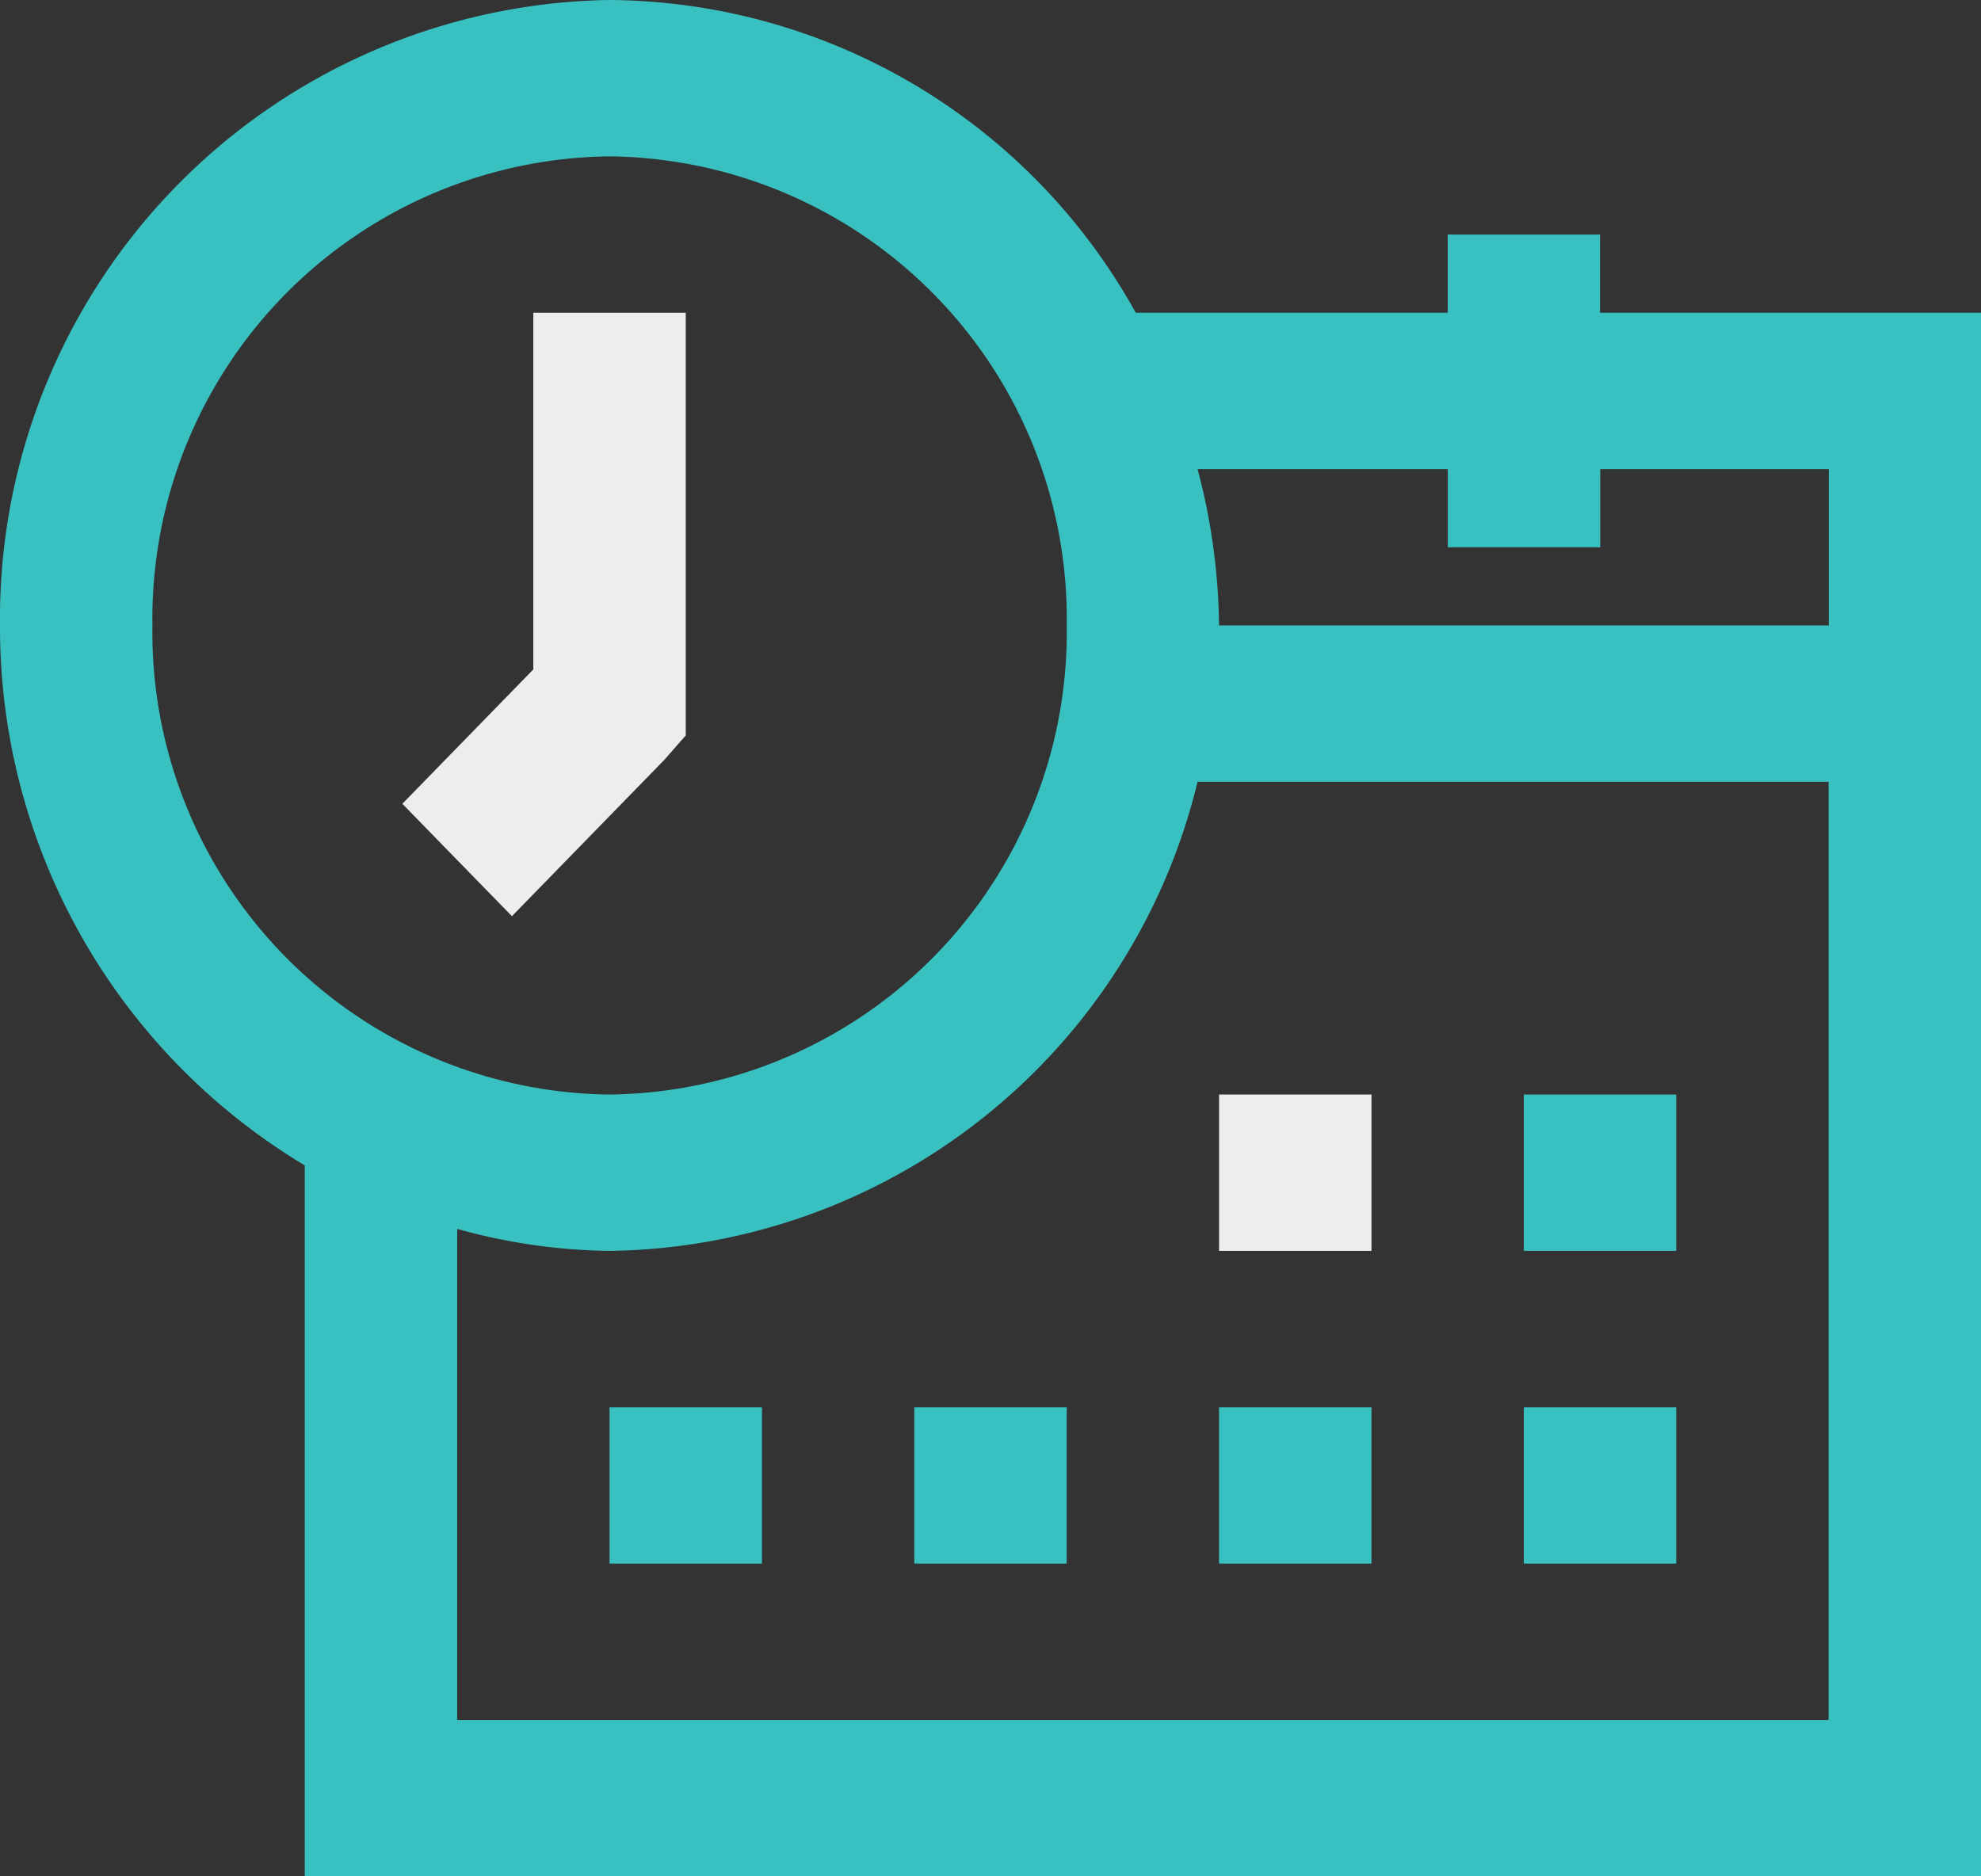
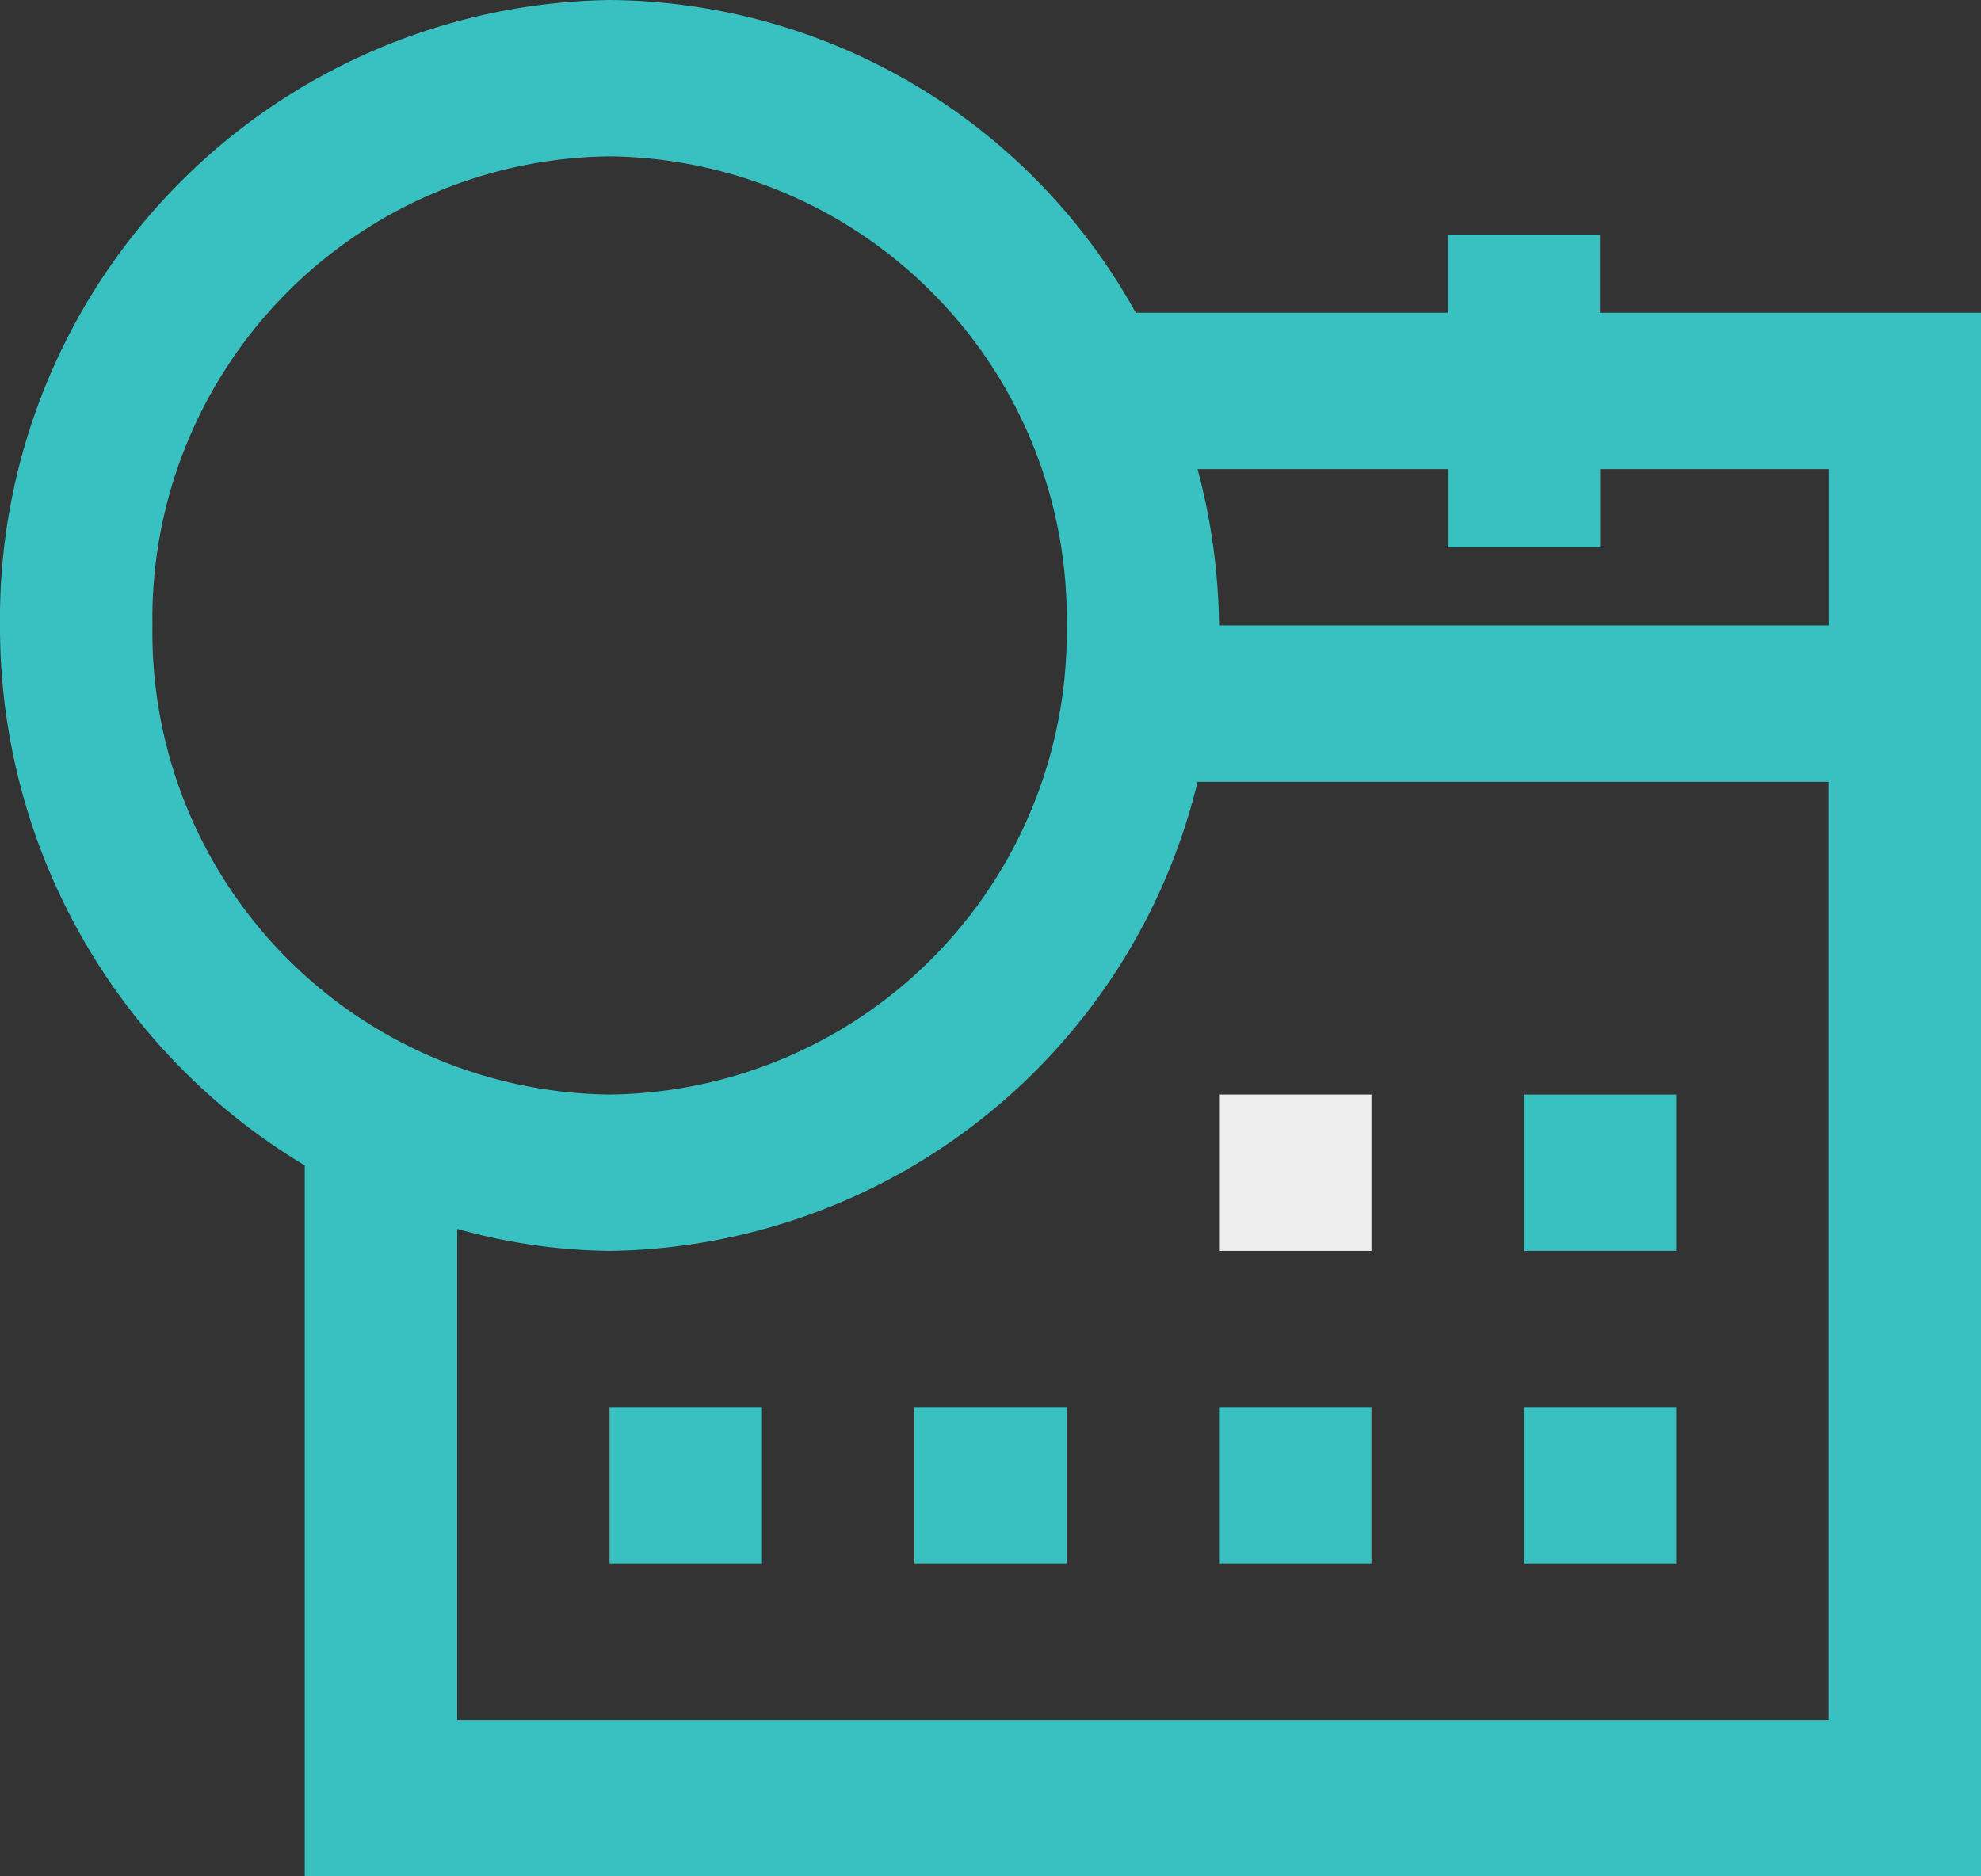
<svg xmlns="http://www.w3.org/2000/svg" id="Vector_Smart_Object" data-name="Vector Smart Object" width="19" height="18" viewBox="0 0 19 18">
  <rect x="0" y="0" width="19" height="18" fill="#333333" stroke="none" />
  <defs>
    <clipPath id="clip-path">
      <rect id="Rectangle_11" data-name="Rectangle 11" width="19" height="18" fill="none" />
    </clipPath>
  </defs>
  <g id="Group_23" data-name="Group 23">
    <g id="Group_22" data-name="Group 22" clip-path="url(#clip-path)">
      <path id="Path_94" data-name="Path 94" d="M5.846,0A5.936,5.936,0,0,0,0,6a6.02,6.02,0,0,0,2.923,5.18V18H19V3H15.346V2.25H13.885V3H10.893A5.812,5.812,0,0,0,5.846,0m0,1.5A4.434,4.434,0,0,1,10.231,6a4.434,4.434,0,0,1-4.385,4.5A4.434,4.434,0,0,1,1.462,6,4.434,4.434,0,0,1,5.846,1.5m5.64,3h2.4v.75h1.462V4.5h2.192V6H11.692a6.048,6.048,0,0,0-.206-1.5m0,3h6.052v9H4.385V11.789A5.63,5.63,0,0,0,5.846,12a5.882,5.882,0,0,0,5.64-4.5M14.615,12h1.462V10.5H14.615ZM5.846,15H7.308V13.5H5.846Zm2.923,0h1.462V13.5H8.769Zm2.923,0h1.462V13.5H11.692Zm2.923,0h1.462V13.5H14.615Z" fill="#39c0c0" />
-       <path id="Path_95" data-name="Path 95" d="M5.115,3V6.422L3.859,7.711,4.91,8.789l1.462-1.5.205-.234V3Z" fill="#ededed" />
      <rect id="Rectangle_10" data-name="Rectangle 10" width="1.462" height="1.5" transform="translate(11.692 10.5)" fill="#ededed" />
    </g>
  </g>
</svg>